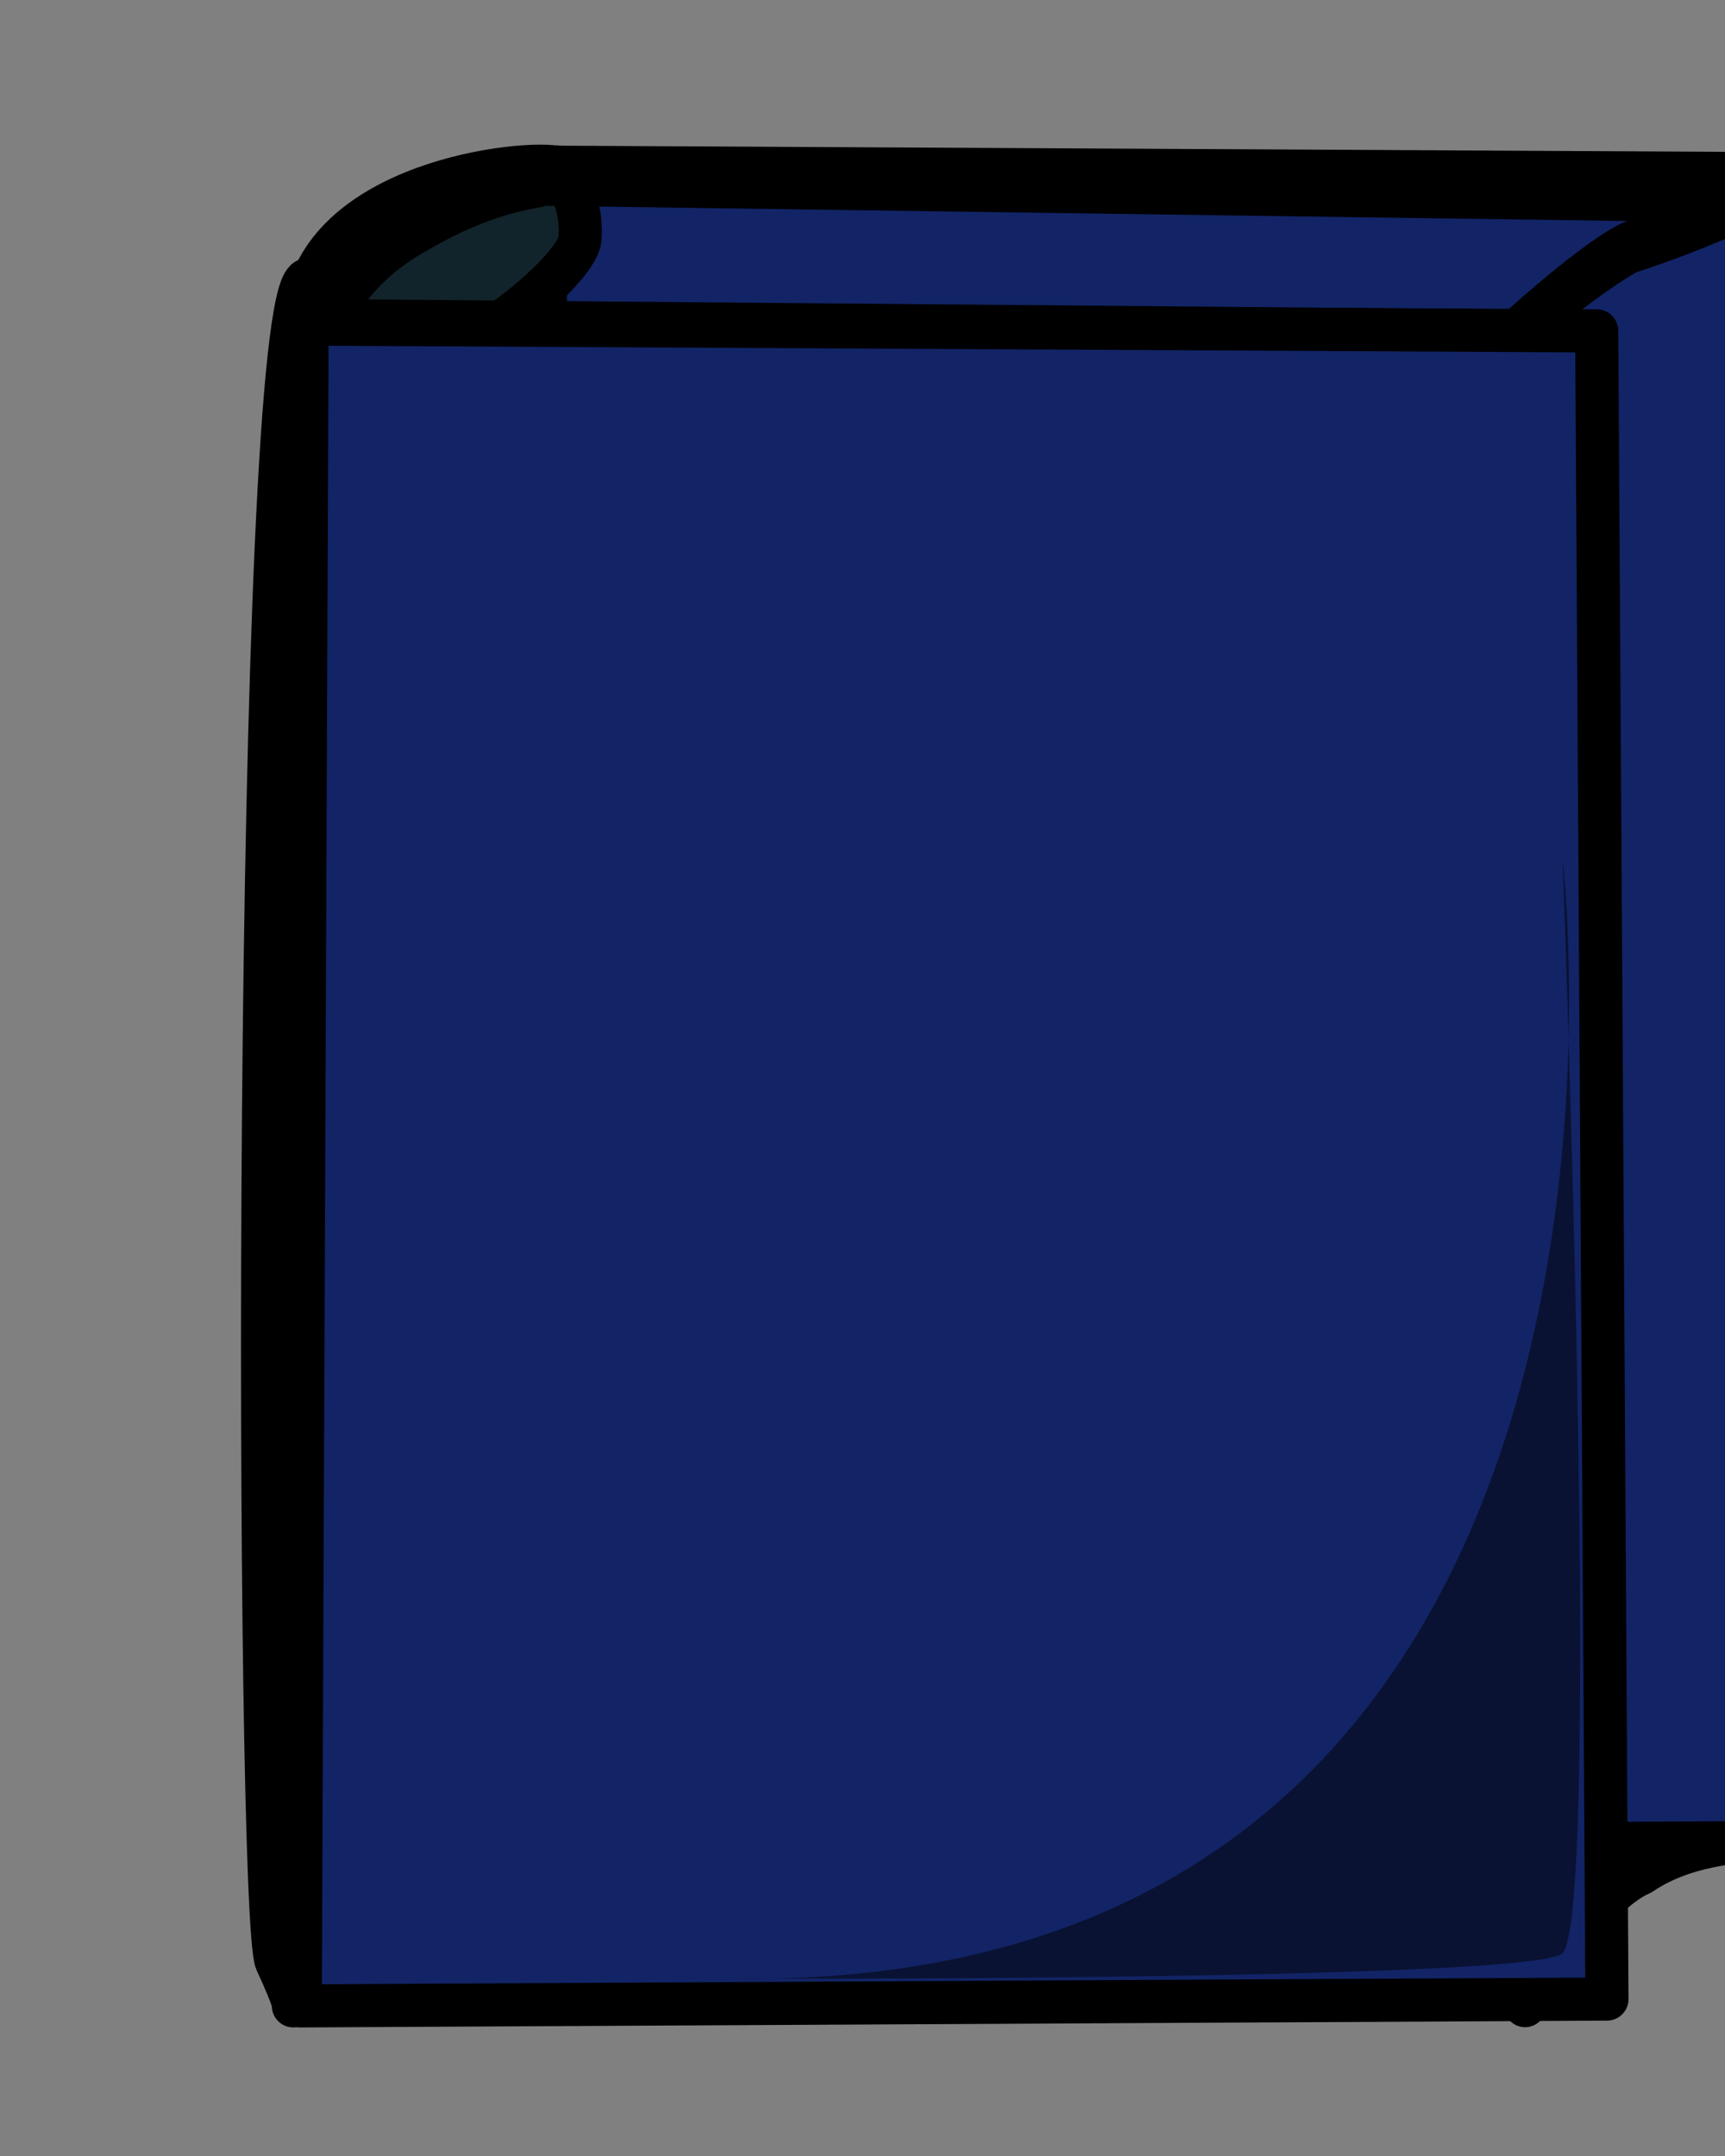
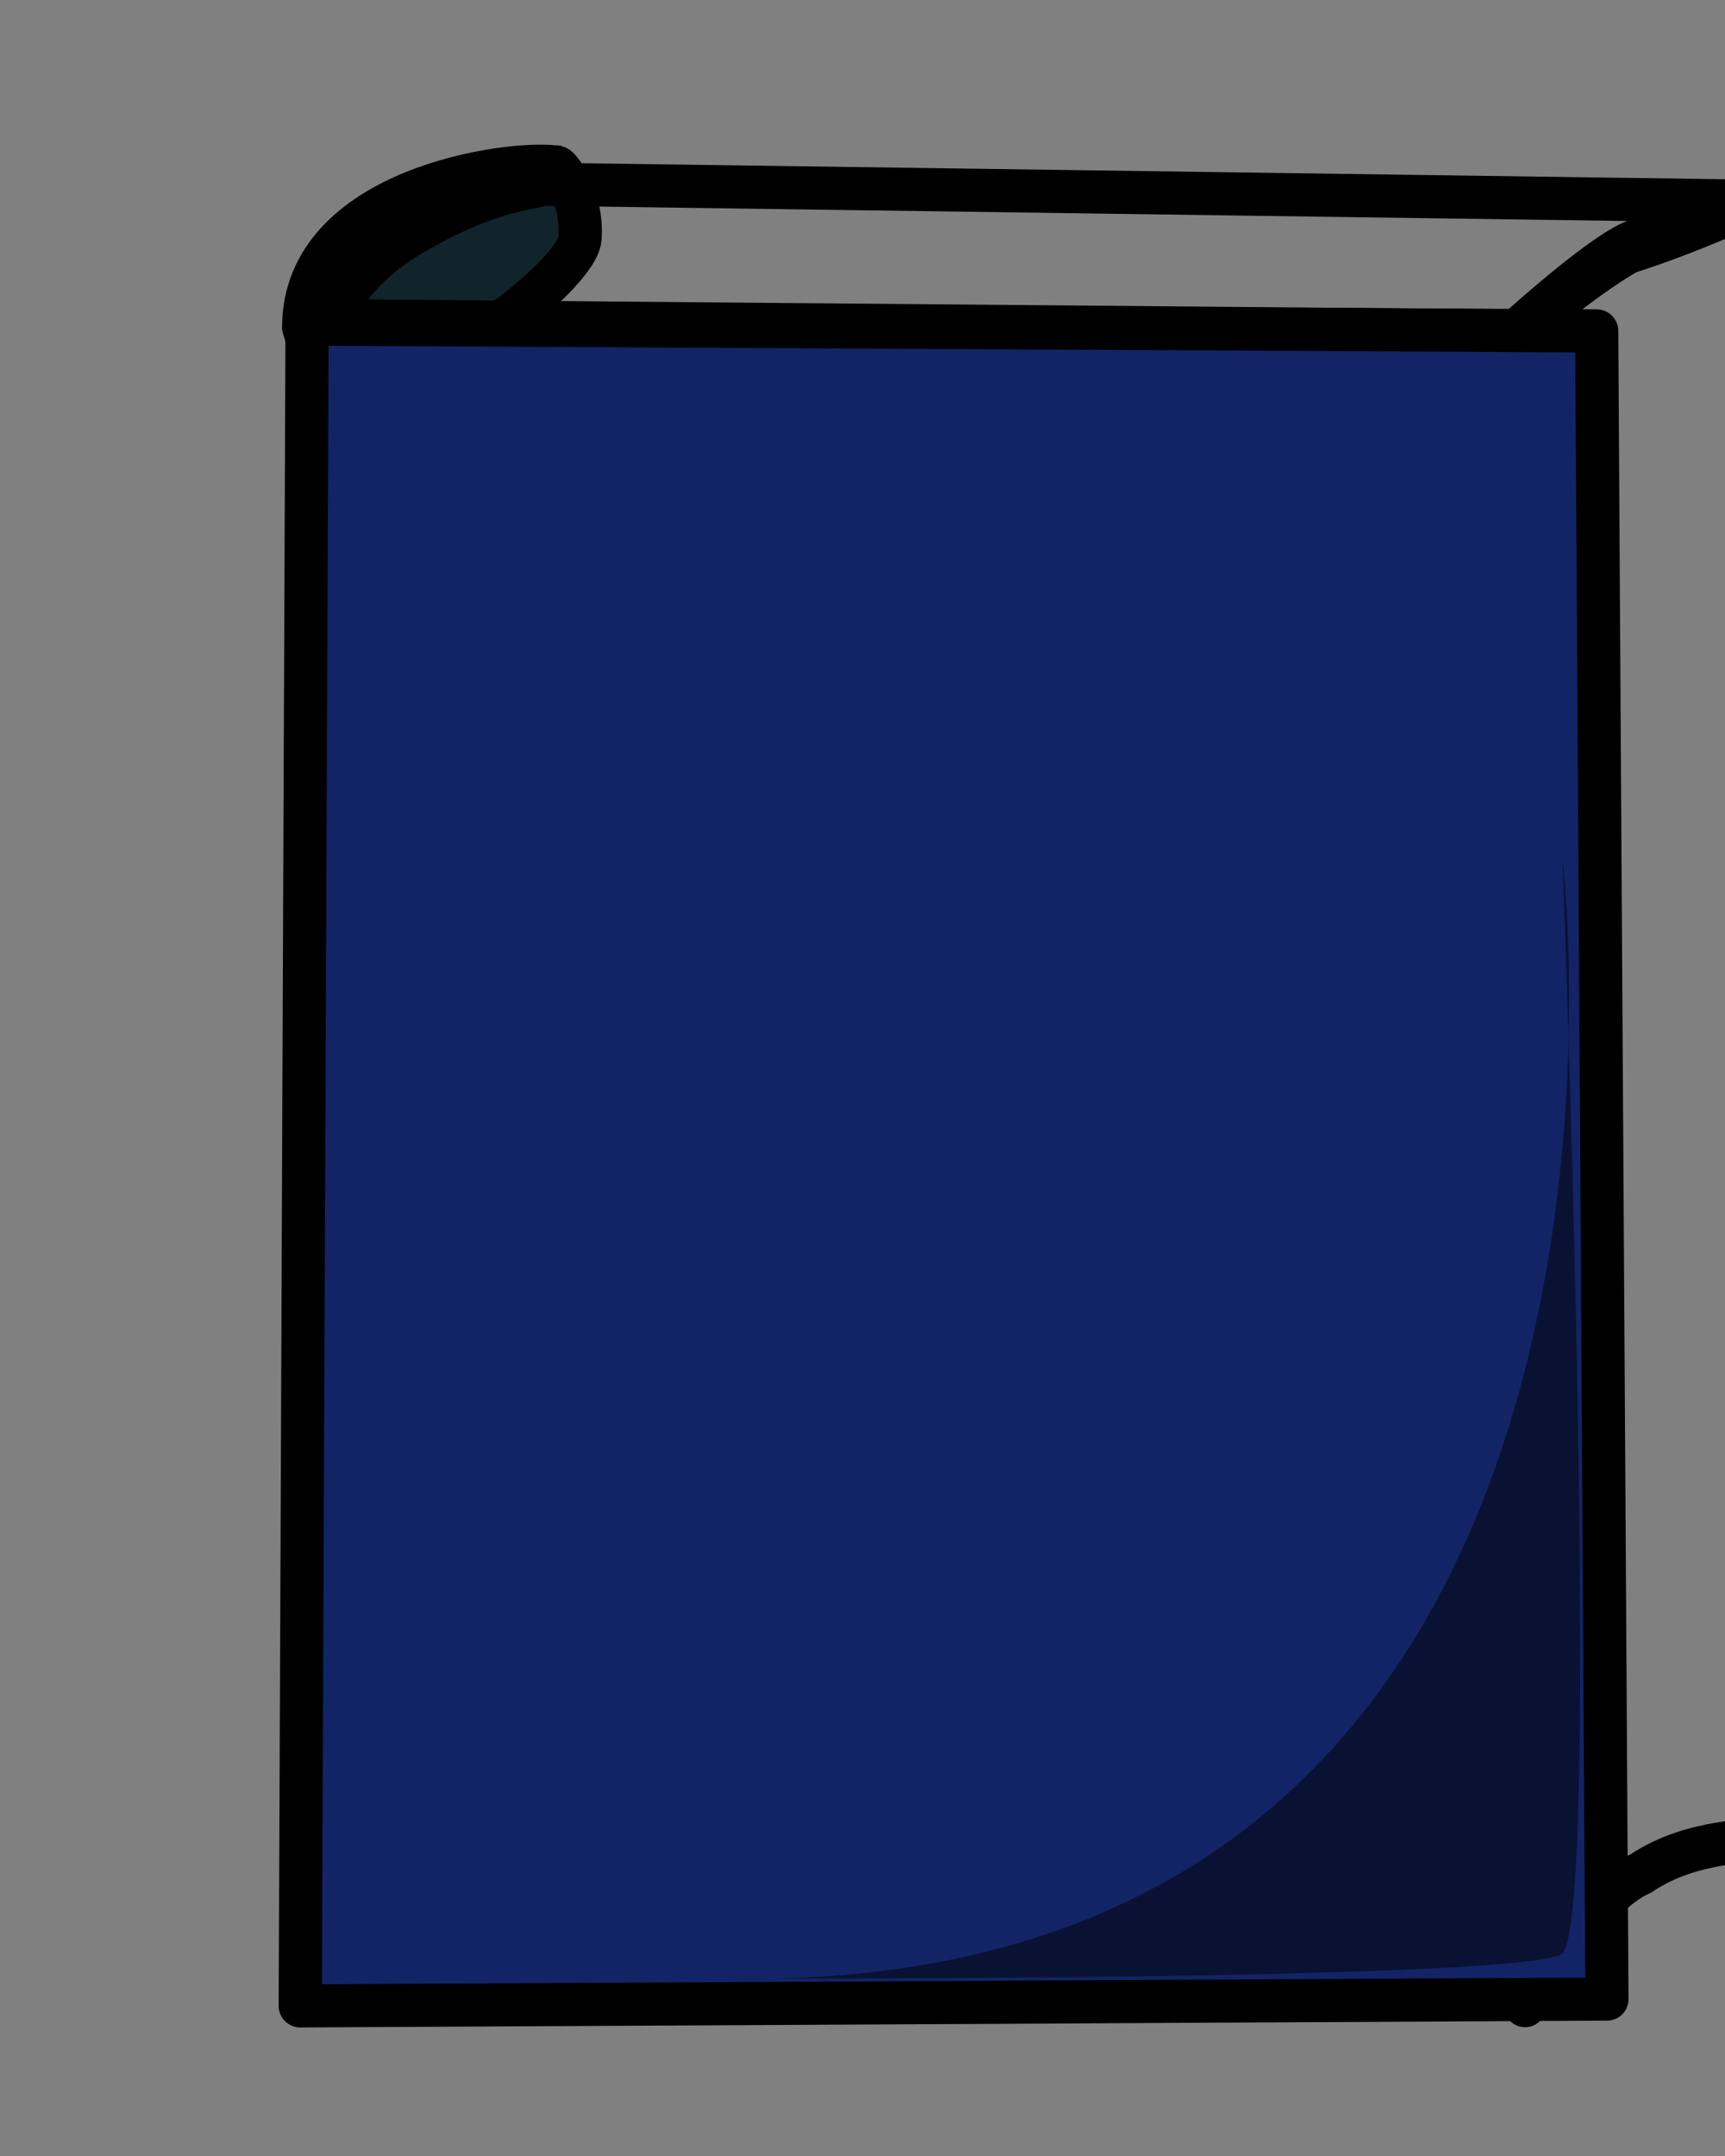
<svg xmlns="http://www.w3.org/2000/svg" xmlns:ns1="http://www.inkscape.org/namespaces/inkscape" xmlns:ns2="http://sodipodi.sourceforge.net/DTD/sodipodi-0.dtd" xmlns:xlink="http://www.w3.org/1999/xlink" id="svg548" ns1:version="0.38.1" ns2:docbase="/var/www/html/svg_gallery/svg/office" ns2:docname="book_01.svg" ns2:version="0.32" width="100%" height="100%" viewBox="0 0 400 500">
  <rect x="0" y="0" width="400" height="500" fill="#808080" stroke="none" />
  <defs id="defs550">
    <linearGradient id="linearGradient650">
      <stop id="stop651" offset="0" style="stop-color: rgb(0, 0, 0); stop-opacity: 1;" />
      <stop id="stop652" offset="1" style="stop-color: rgb(255, 255, 255); stop-opacity: 1;" />
    </linearGradient>
    <linearGradient gradientUnits="objectBoundingBox" id="linearGradient653" spreadMethod="repeat" x1="0.508" x2="0.508" xlink:href="#linearGradient650" y1="1.077" y2="1.038" />
    <linearGradient gradientUnits="objectBoundingBox" id="linearGradient654" spreadMethod="repeat" x1="1.222" x2="1.167" xlink:href="#linearGradient650" y1="0.461" y2="0.461" />
  </defs>
  <ns2:namedview id="base" ns1:cx="200.00000" ns1:cy="191.79355" ns1:window-height="500" ns1:window-width="640" ns1:window-x="0" ns1:window-y="24" ns1:zoom="0.90750000" showgrid="true" />
  <g id="g845">
-     <path d="M 71.203 75.158 L 370.253 76.74 L 372.627 463.608 L 69.62 465.19 L 71.203 75.158 z " id="path645" style="fill: rgb(18, 36, 102); fill-rule: evenodd; stroke: rgb(0, 0, 0); stroke-width: 10; stroke-linejoin: round; stroke-opacity: 1; stroke-dasharray: none;" transform="translate(55.38, -36.392)" />
    <path d="M 128.956 38.766 C 118.671 37.183 70.411 43.513 70.411 75.949 C 79.114 107.595 133.703 65.665 134.494 55.38 C 135.285 45.095 128.956 37.975 128.956 38.766 z " id="path646" ns2:nodetypes="cccc" style="fill: rgb(18, 36, 43); fill-rule: evenodd; stroke: rgb(0, 0, 0); stroke-width: 10; stroke-linejoin: round; stroke-opacity: 1; stroke-dasharray: none;" />
-     <path d="M 71.203 64.873 C 58.544 69.62 59.336 444.62 64.082 454.905 C 68.829 465.19 68.038 465.19 68.038 465.19 L 71.203 74.367 L 71.203 64.873 z " id="path647" ns2:nodetypes="ccccc" style="fill: rgb(18, 36, 102); fill-rule: evenodd; stroke: rgb(0, 0, 0); stroke-width: 10; stroke-linejoin: round; stroke-opacity: 1; stroke-dasharray: none;" />
    <path d="M 125.791 42.721 L 407.437 46.677 C 407.437 46.677 392.406 53.797 377.373 58.544 C 366.297 64.873 352.057 77.532 352.057 76.74 L 76.74 74.367 C 76.74 74.367 80.696 62.5 96.519 53.797 C 113.924 43.513 125 43.513 125.791 42.721 z " id="path648" ns2:nodetypes="ccccccc" style="fill: url(#linearGradient653) rgb(0, 0, 0); fill-rule: evenodd; stroke: rgb(0, 0, 0); stroke-width: 10; stroke-linejoin: round; stroke-opacity: 1; stroke-dasharray: none;" />
    <path d="M 408.228 45.886 L 408.228 419.304 C 407.437 420.095 392.405 419.304 380.538 427.216 C 369.462 431.962 357.595 451.741 353.639 457.279 L 352.848 75.158 C 352.848 75.158 374.209 56.171 380.538 55.38 C 386.867 54.589 409.02 45.886 408.228 45.886 z " id="path649" ns2:nodetypes="ccccccc" style="fill: url(#linearGradient654) rgb(0, 0, 0); fill-rule: evenodd; stroke: rgb(0, 0, 0); stroke-width: 9.905; stroke-linejoin: round; stroke-opacity: 1; stroke-dasharray: none;" transform="matrix(1, 0, 0, 1.019, 0, -0.882)" />
    <path d="M 71.203 75.158 L 370.253 76.74 L 372.627 463.608 L 69.62 465.19 L 71.203 75.158 z " id="path644" style="fill: rgb(18, 36, 102); fill-rule: evenodd; stroke: rgb(0, 0, 0); stroke-width: 10; stroke-linejoin: round; stroke-opacity: 1; stroke-dasharray: none;" />
    <path d="M 167.721,458.861 C 167.721,458.861 352.643,459.475 362.137,453.146 C 371.631,446.817 362.342,199.367 362.342,199.367 C 362.342,199.367 393.987,463.608 167.721,458.861 z " id="path767" ns2:nodetypes="cccc" style="fill-opacity: 0.498; fill-rule: evenodd; stroke-width: 10; stroke-linejoin: round; stroke: none; stroke-opacity: 1; stroke-dasharray: none;" />
  </g>
</svg>